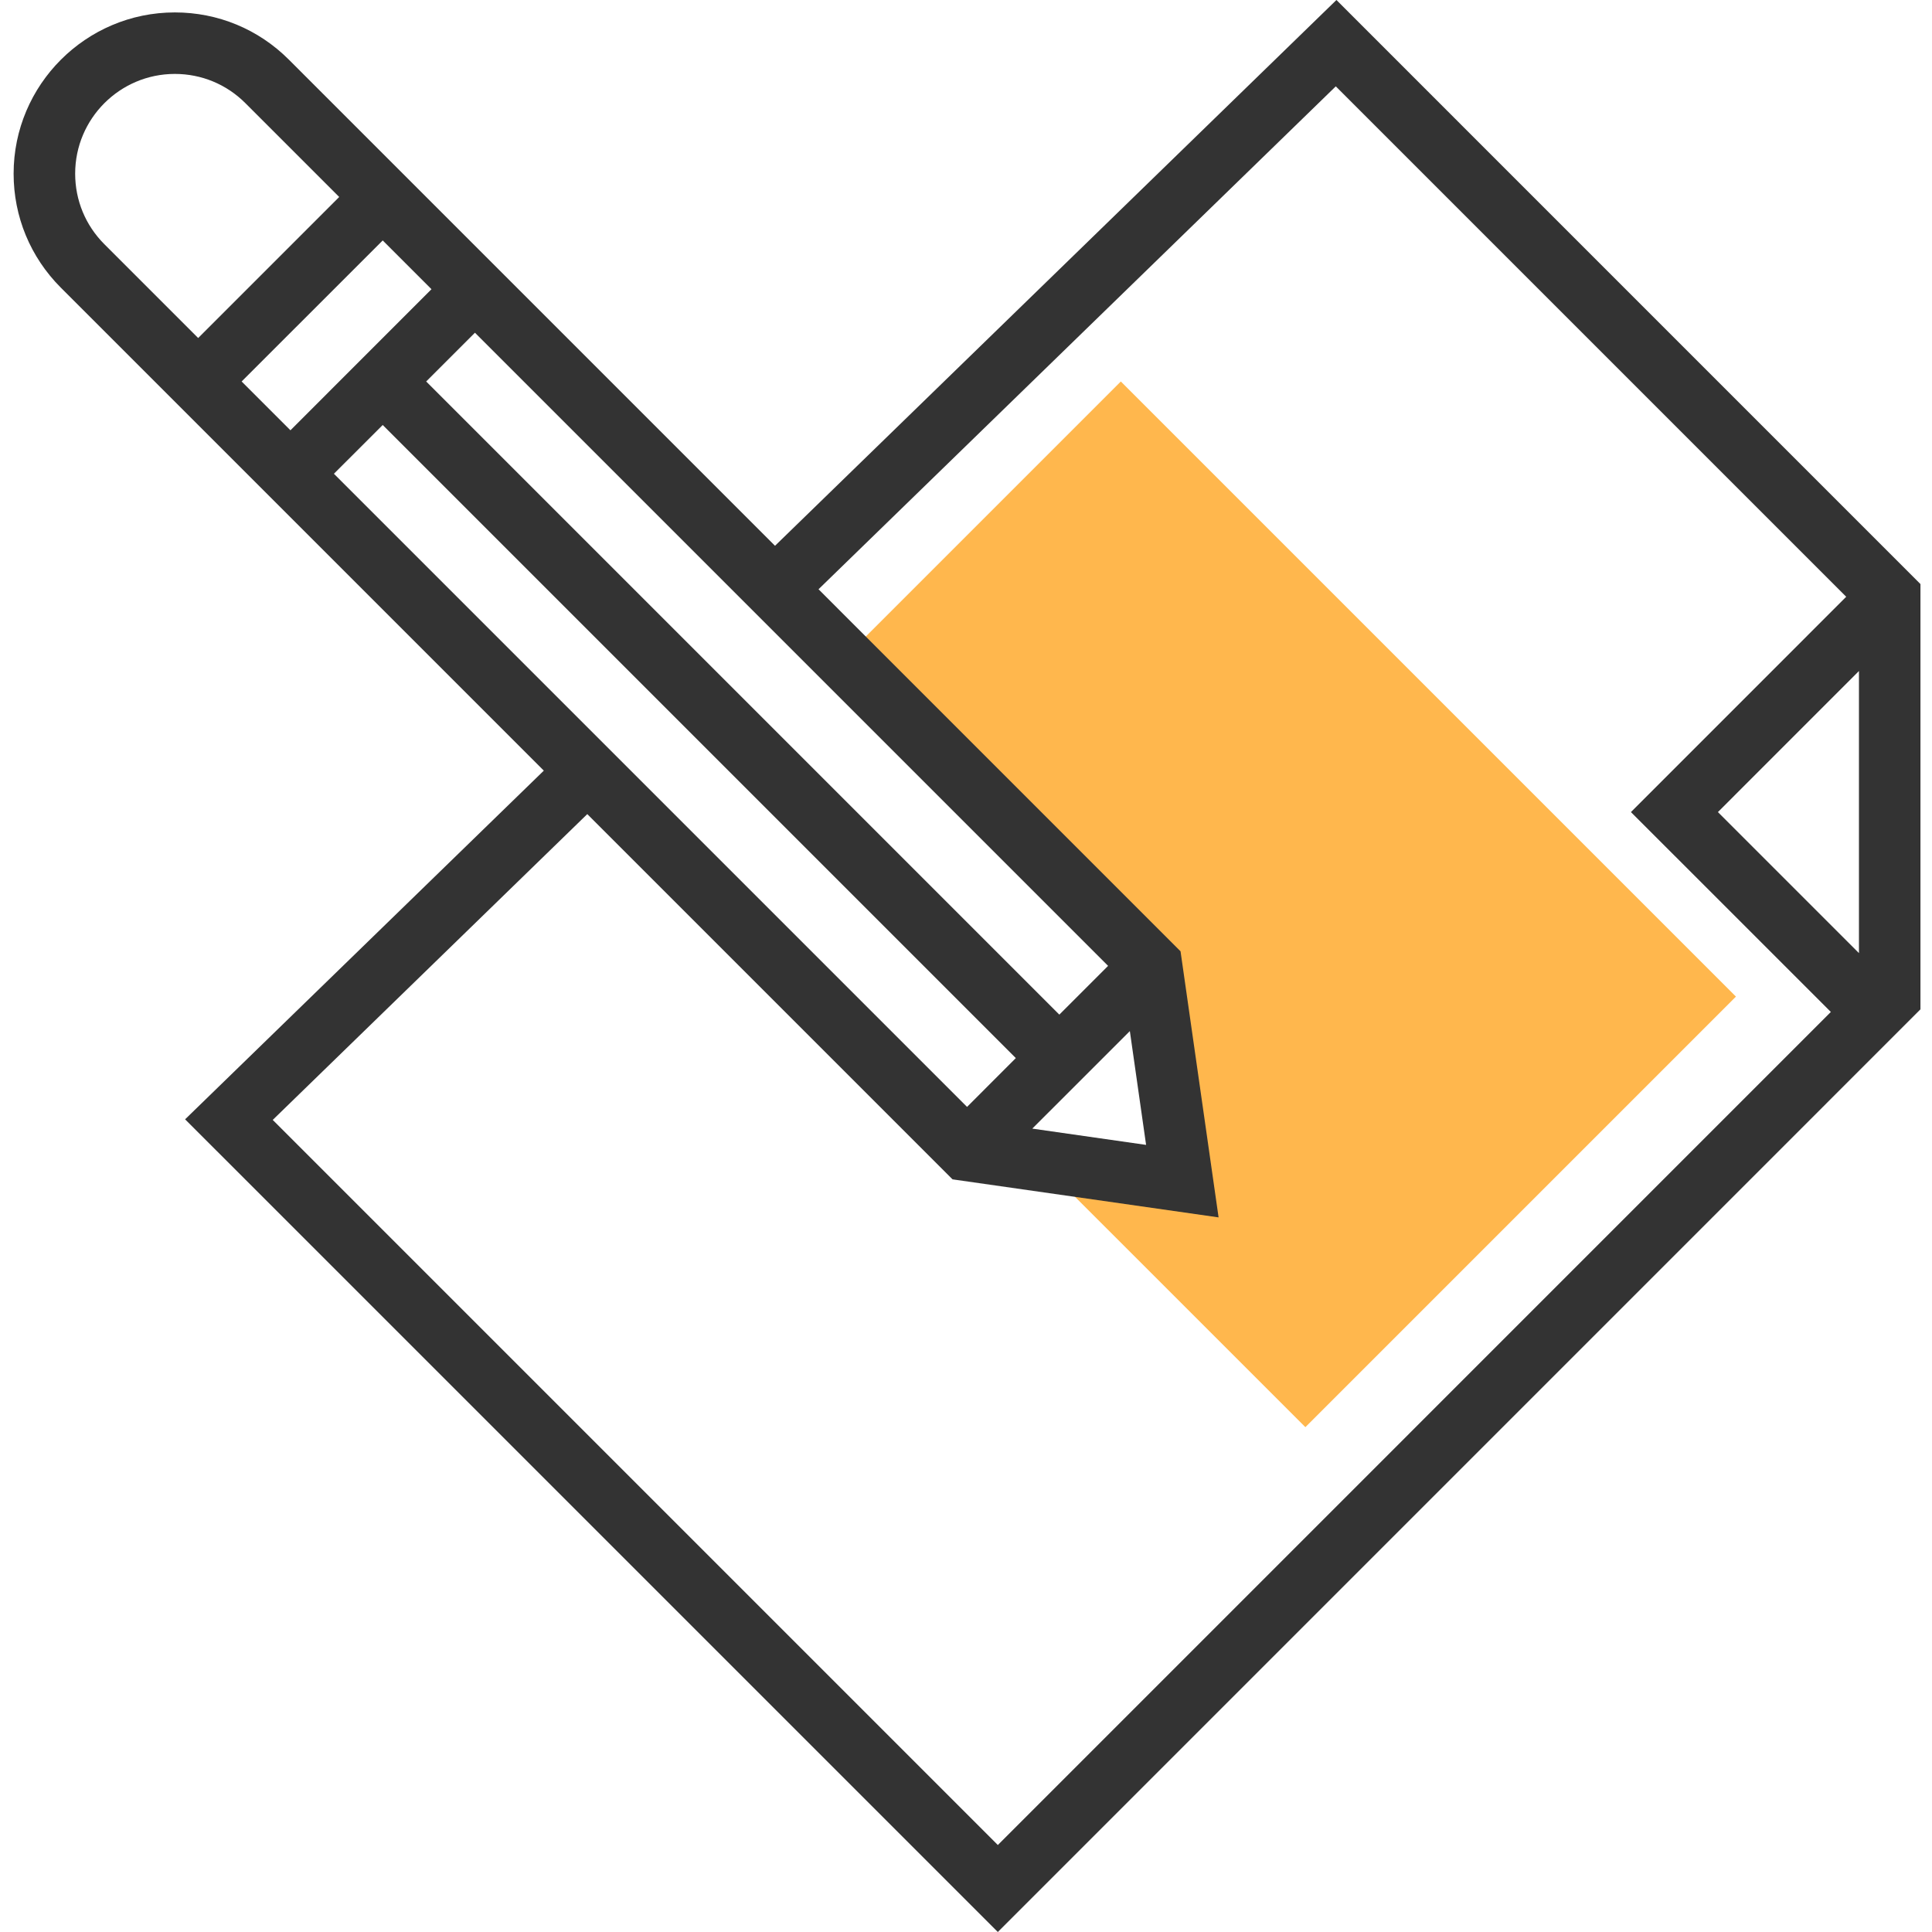
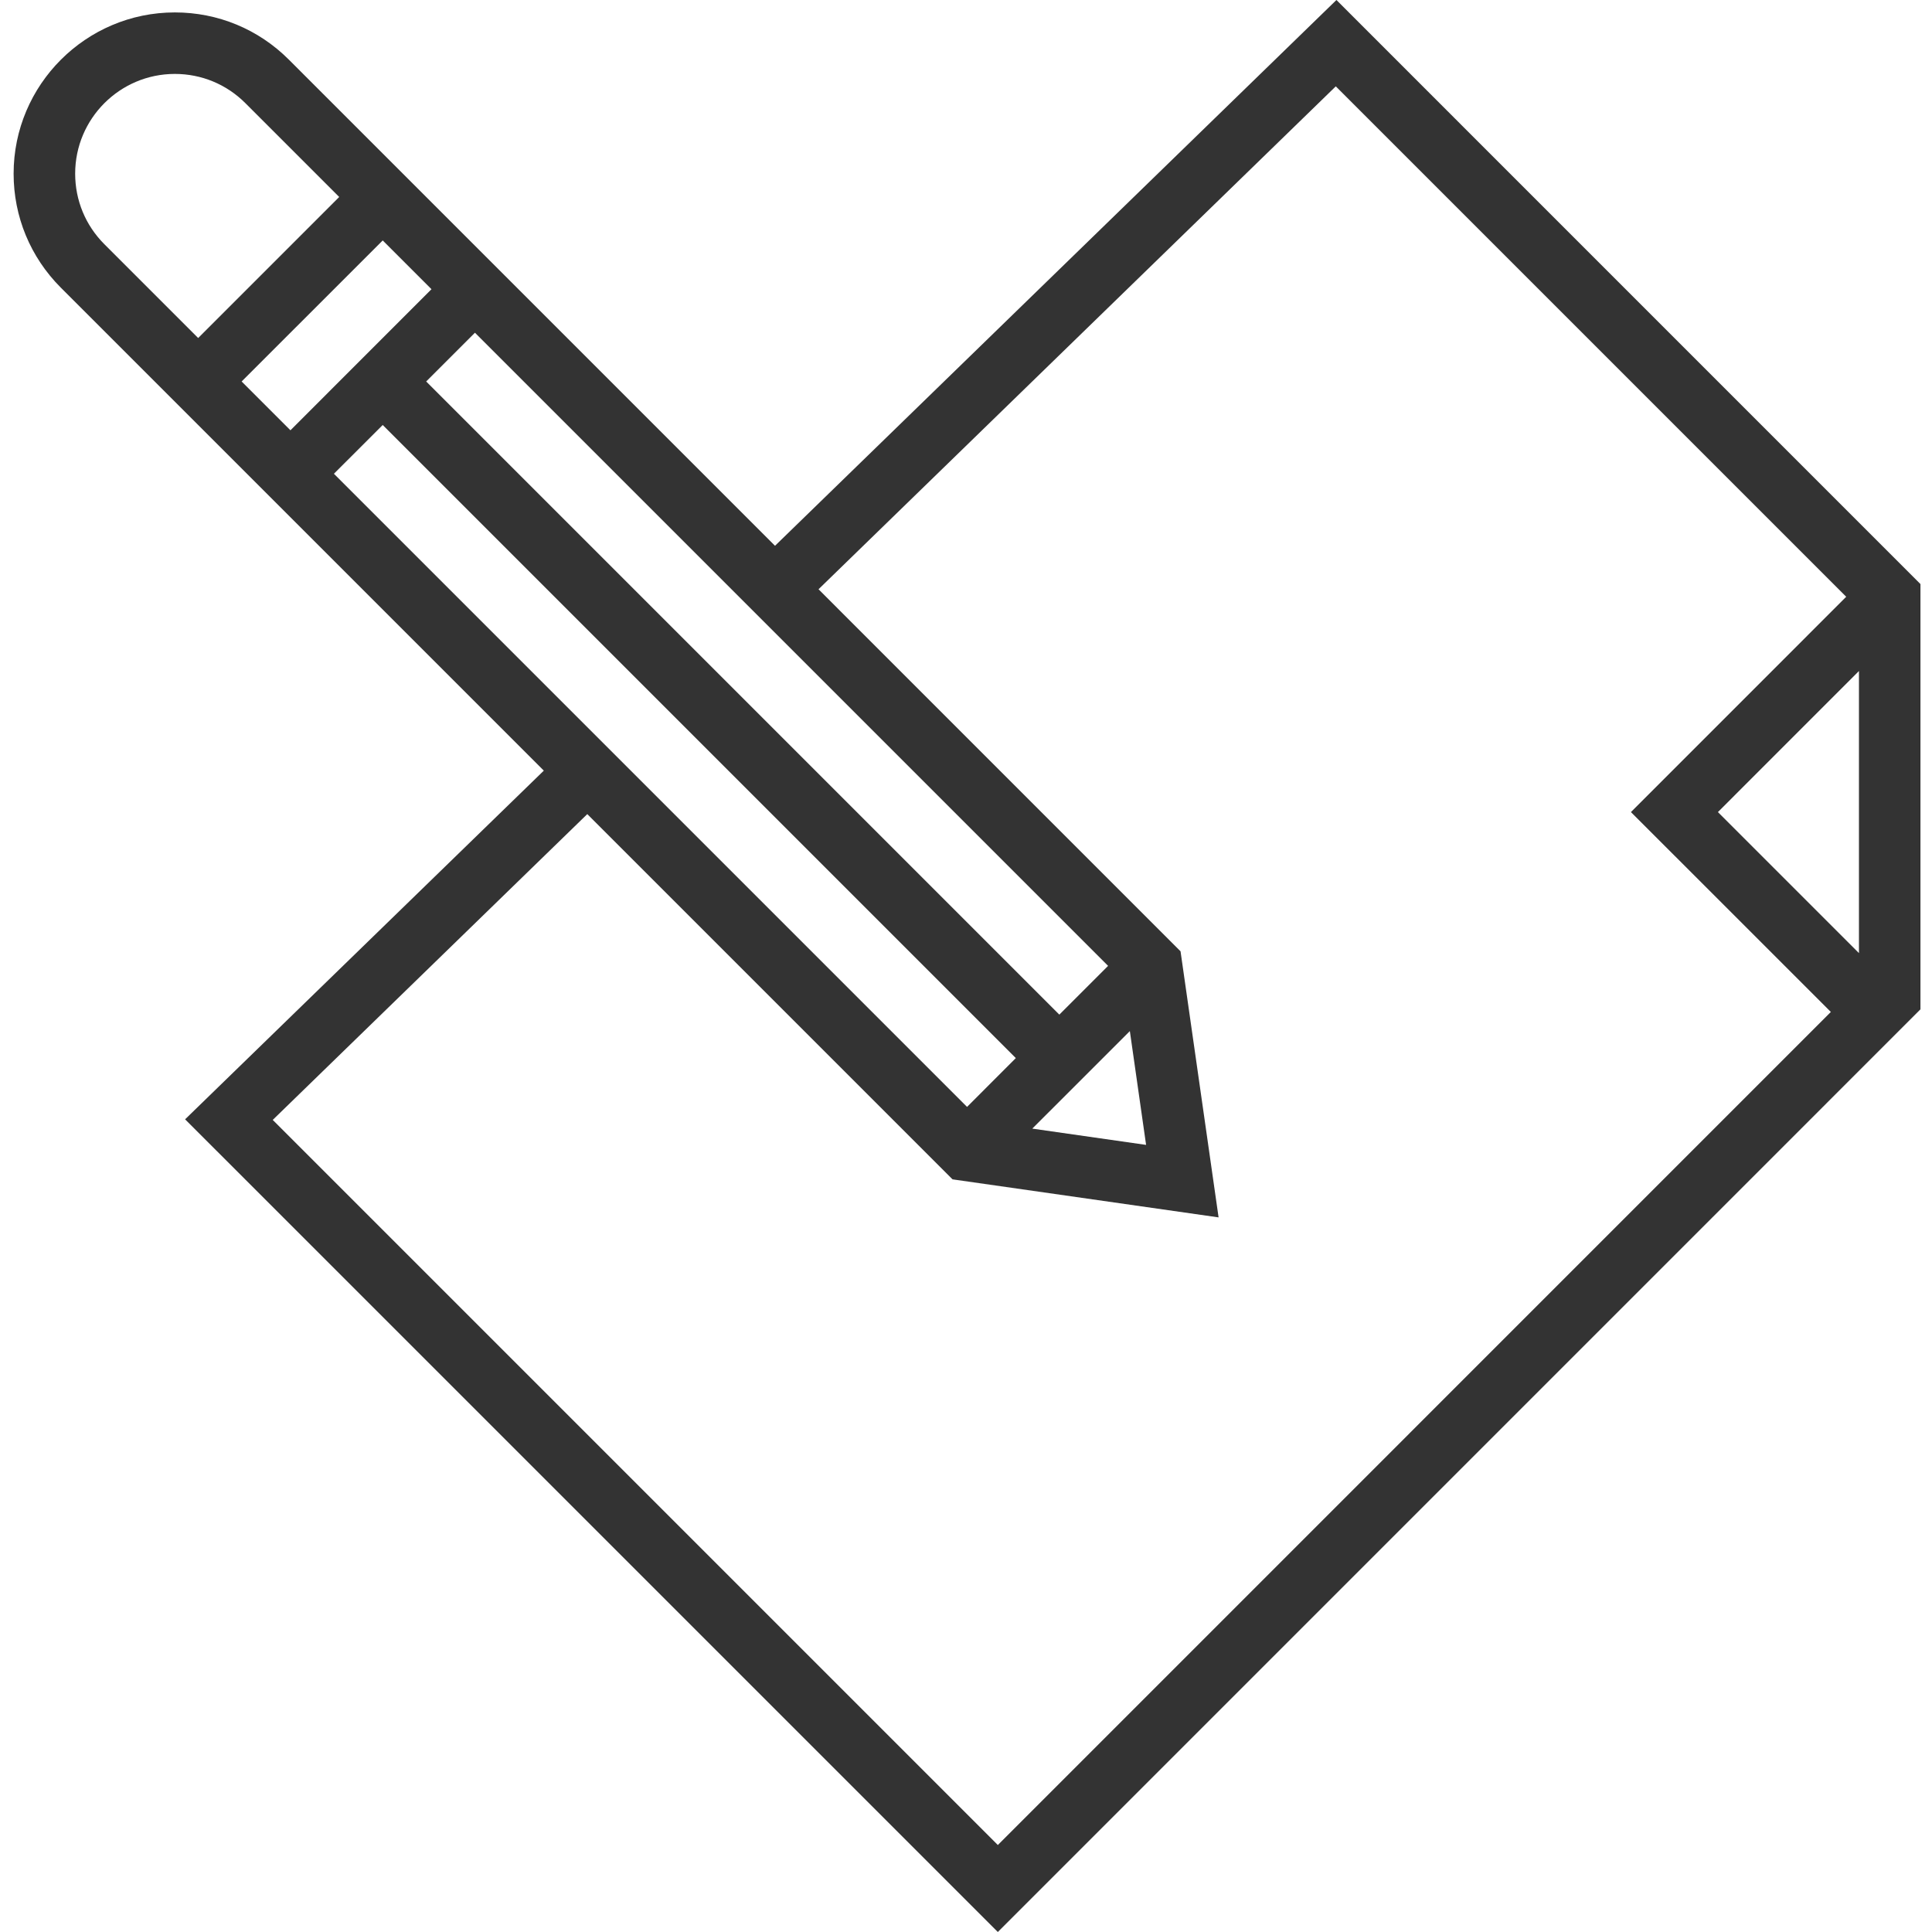
<svg xmlns="http://www.w3.org/2000/svg" width="42" height="42" viewBox="0 0 42 42" fill="none">
-   <path d="M24.366 8.293L18.349 14.31L25.035 20.996L25.703 25.677L22.583 25.231L28.378 31.025L37.738 21.665L24.366 8.293Z" fill="#FFB74D" />
  <path d="M29.053 0L16.848 11.865L6.279 1.296C5.618 0.635 4.738 0.27 3.801 0.27C1.869 0.27 0.296 1.843 0.296 3.775C0.296 4.711 0.661 5.591 1.322 6.253L11.822 16.753L4.024 24.333L21.692 42L41.749 21.942V12.697L29.053 0ZM37.346 17.654L40.412 14.587V20.72L37.346 17.654ZM24.915 24.889L22.441 24.535L24.562 22.415L24.915 24.889ZM6.314 9.354L5.253 8.293L8.32 5.227L9.38 6.287L6.314 9.354ZM8.32 9.239L22.083 23.002L21.023 24.063L7.259 10.299L8.32 9.239ZM23.029 22.057L9.265 8.293L10.325 7.233L24.089 20.997L23.029 22.057ZM1.634 3.775C1.634 2.579 2.606 1.607 3.801 1.607C4.38 1.607 4.925 1.833 5.334 2.242L7.374 4.282L4.308 7.348L2.268 5.308C1.859 4.899 1.634 4.354 1.634 3.775ZM5.929 24.346L12.767 17.698L20.707 25.638L26.491 26.465L25.664 20.681L17.794 12.81L29.039 1.877L40.135 12.973L35.455 17.654L39.801 21.999L21.692 40.109L5.929 24.346Z" fill="#333333" />
</svg>